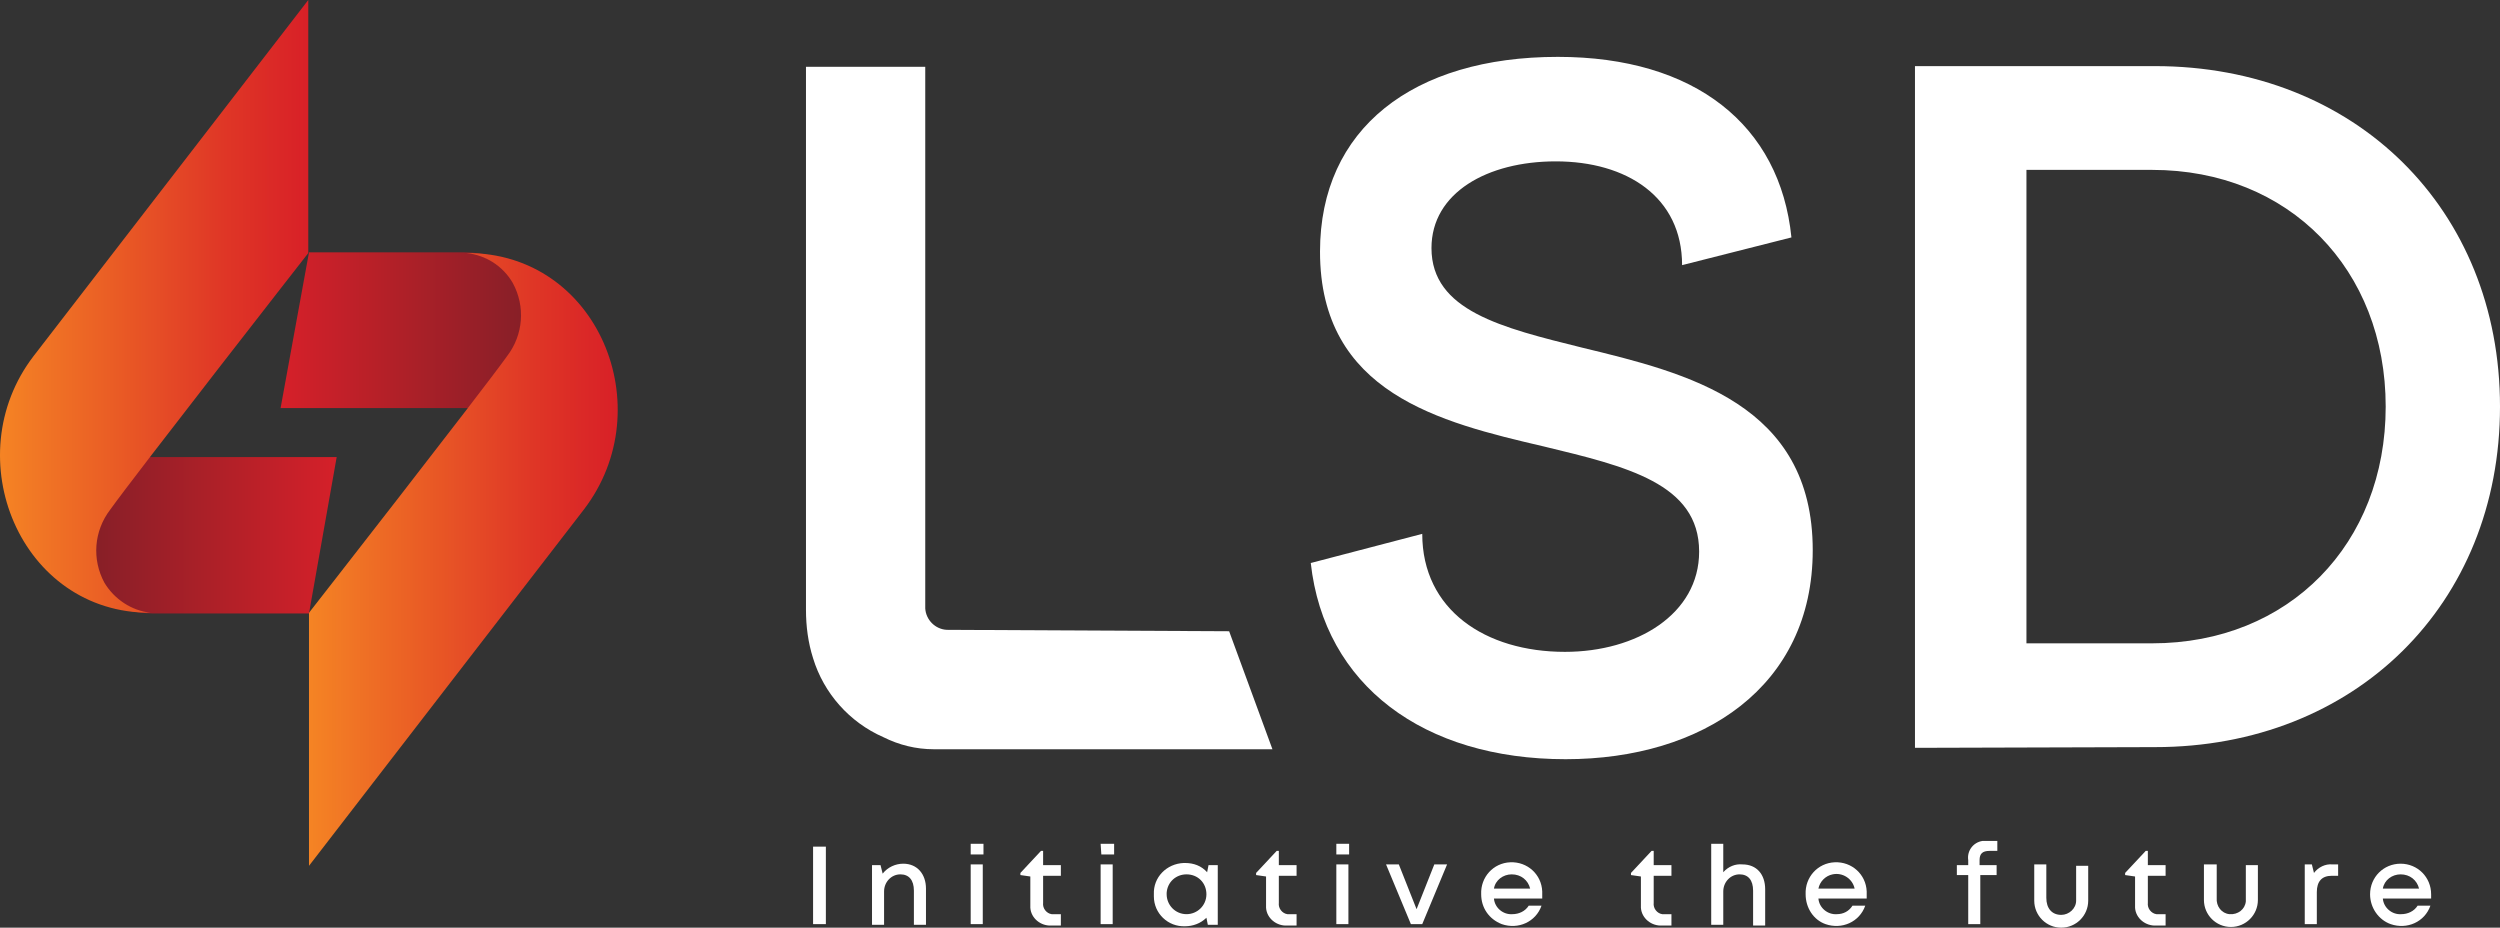
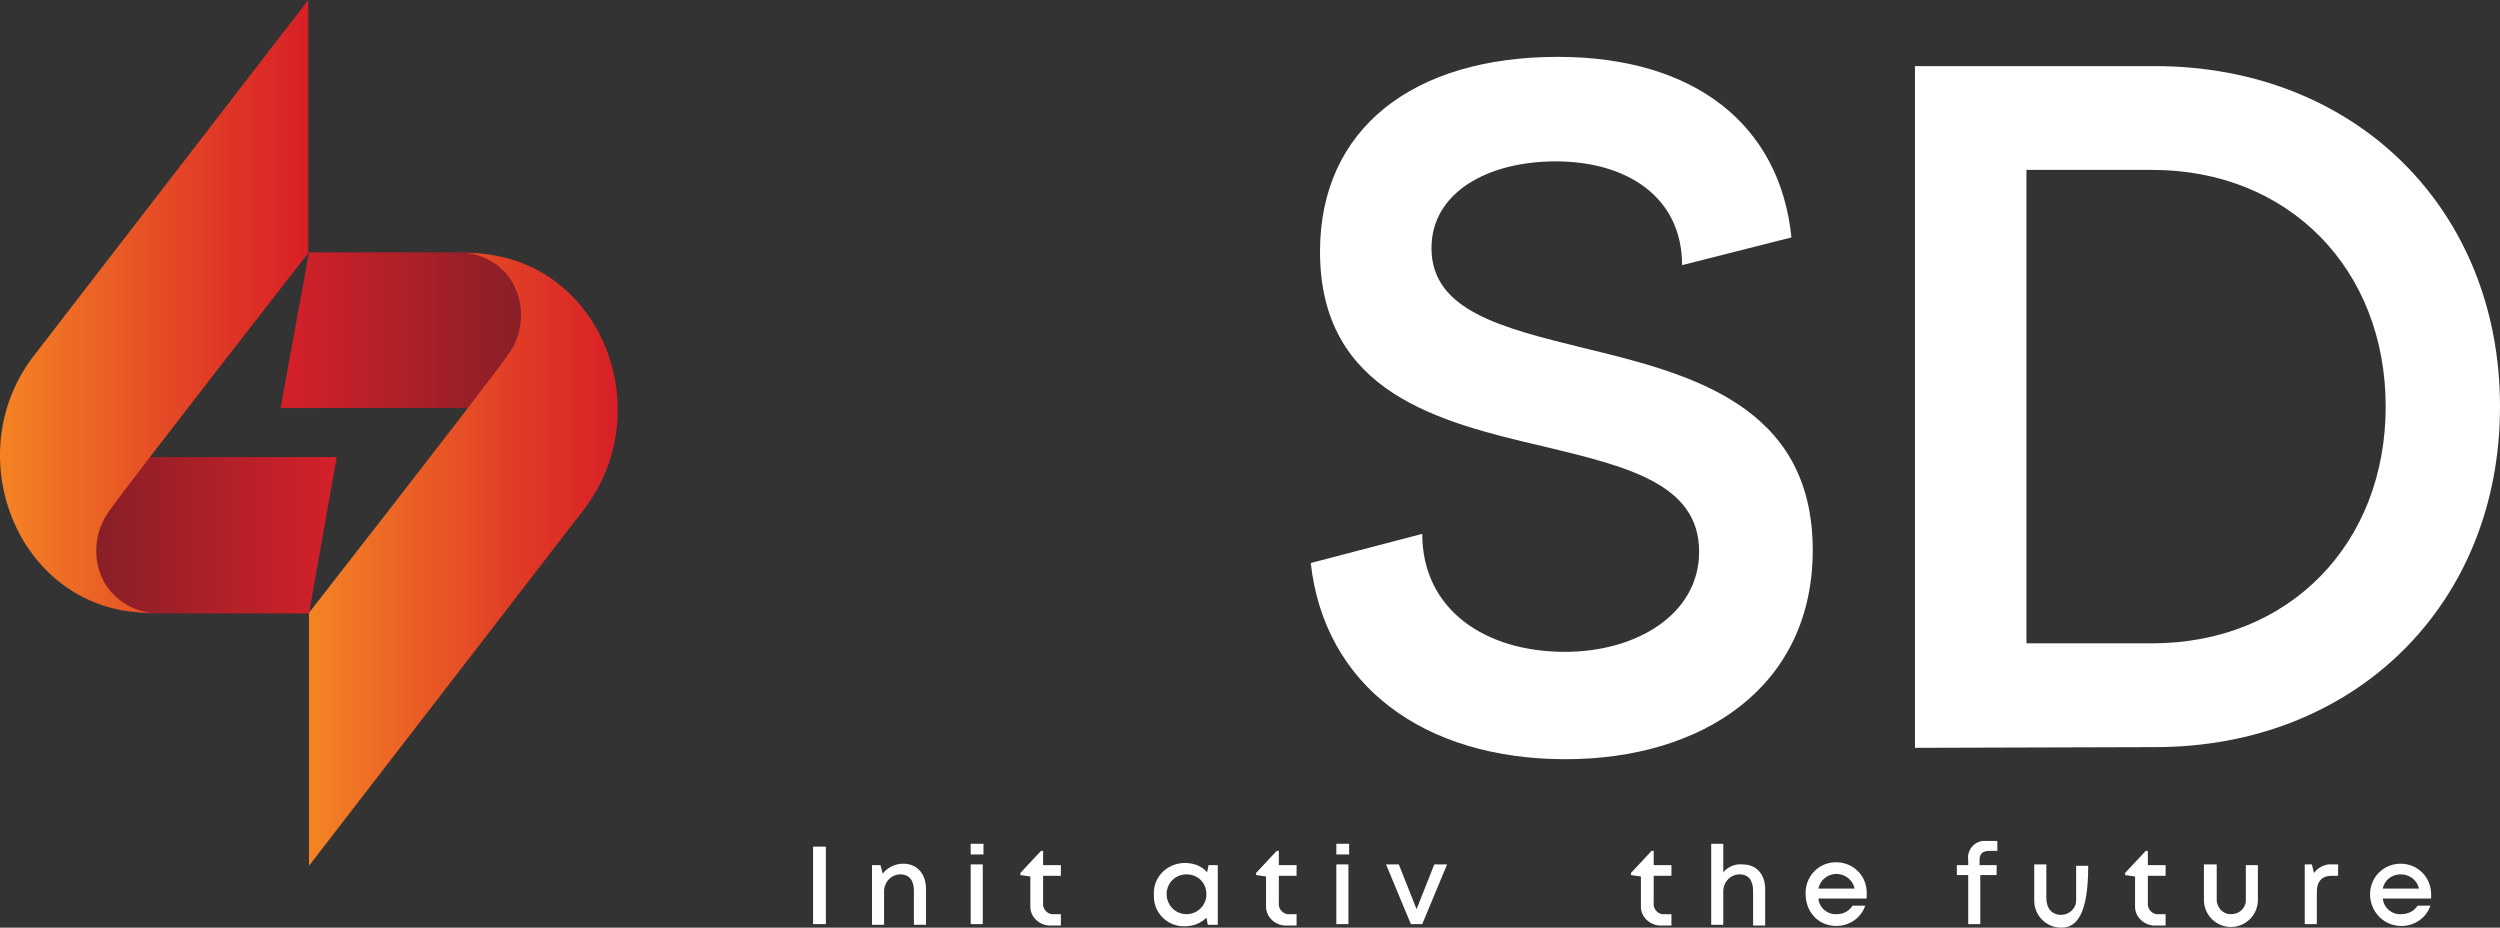
<svg xmlns="http://www.w3.org/2000/svg" width="159" height="59" viewBox="0 0 159 59" fill="none">
  <rect x="0" y="0" width="159" height="59" fill="#333333" stroke="none" />
  <path d="M121.792 47.562V4.205H137.055C149.788 4.205 159 13.292 159 25.86C159 38.429 149.788 47.517 137.055 47.517L121.792 47.562ZM136.874 40.916C145.589 40.916 151.73 34.586 151.73 25.86C151.73 17.135 145.589 10.805 136.874 10.805H128.882V40.916H136.874Z" fill="white" />
-   <path d="M60.201 40.057C59.478 40.012 58.892 39.424 58.846 38.701C58.846 38.339 58.846 4.25 58.846 4.25H51.26V38.791C51.26 39.831 51.396 40.871 51.712 41.865C52.389 44.081 54.015 45.934 56.182 46.884C57.176 47.381 58.259 47.652 59.388 47.652H80.927L78.173 40.147L60.201 40.057Z" fill="white" />
  <path d="M51.712 53.846H52.525V58.774H51.712V53.846Z" fill="white" />
  <path d="M55.46 58.819V55.022H56.002L56.137 55.564C56.453 55.157 56.95 54.931 57.447 54.931C58.35 54.931 58.892 55.609 58.892 56.514V58.819H58.124V56.649C58.124 55.971 57.808 55.609 57.266 55.609C56.679 55.609 56.227 56.107 56.227 56.694C56.227 56.74 56.227 56.74 56.227 56.785V58.819H55.46Z" fill="white" />
  <path d="M61.736 53.665H62.549V54.343H61.736V53.665ZM61.736 54.976H62.504V58.774H61.736V54.976Z" fill="white" />
  <path d="M64.897 55.654V55.519L66.207 54.117H66.342V55.021H67.471V55.7H66.342V57.418C66.297 57.779 66.568 58.096 66.884 58.141C66.929 58.141 66.974 58.141 67.019 58.141H67.471V58.864H66.884C66.207 58.91 65.574 58.412 65.529 57.734C65.529 57.644 65.529 57.598 65.529 57.508V55.745L64.897 55.654Z" fill="white" />
-   <path d="M70 53.665H70.858V54.343H70.045L70 53.665ZM70 54.976H70.767V58.774H70V54.976Z" fill="white" />
  <path d="M73.386 56.875C73.341 55.79 74.199 54.931 75.283 54.886C75.328 54.886 75.373 54.886 75.373 54.886C75.915 54.886 76.412 55.067 76.773 55.474L76.863 55.021H77.45V58.819H76.818L76.728 58.367C76.366 58.729 75.87 58.91 75.373 58.91C74.289 58.955 73.386 58.096 73.386 57.011C73.386 57.011 73.386 56.92 73.386 56.875ZM74.199 56.875C74.199 57.553 74.741 58.141 75.463 58.141C76.141 58.141 76.728 57.598 76.728 56.875C76.728 56.152 76.186 55.609 75.463 55.609C74.786 55.609 74.244 56.106 74.199 56.785C74.199 56.875 74.199 56.875 74.199 56.875Z" fill="white" />
  <path d="M79.888 55.654V55.519L81.198 54.117H81.334V55.021H82.462V55.7H81.334V57.418C81.288 57.779 81.559 58.096 81.875 58.141C81.921 58.141 81.966 58.141 82.011 58.141H82.462V58.864H81.875C81.198 58.91 80.566 58.412 80.521 57.734C80.521 57.644 80.521 57.598 80.521 57.508V55.745L79.888 55.654Z" fill="white" />
  <path d="M84.991 53.665H85.804V54.343H84.991V53.665ZM84.991 54.976H85.759V58.774H84.991V54.976Z" fill="white" />
  <path d="M88.152 54.976H88.965L90.094 57.824L91.222 54.976H92.035L90.455 58.774H89.732L88.152 54.976Z" fill="white" />
-   <path d="M94.203 56.875C94.157 55.79 94.97 54.886 96.054 54.841C97.138 54.795 98.041 55.609 98.086 56.694C98.086 56.739 98.086 56.83 98.086 56.875C98.086 56.966 98.086 57.056 98.086 57.146H95.015C95.061 57.734 95.602 58.186 96.189 58.141C96.596 58.141 97.002 57.96 97.228 57.599H98.041C97.68 58.638 96.551 59.136 95.512 58.774C94.699 58.458 94.203 57.734 94.203 56.875ZM97.318 56.514C97.183 55.971 96.731 55.609 96.144 55.609C95.602 55.609 95.106 55.971 95.015 56.514H97.318Z" fill="white" />
  <path d="M103.73 55.654V55.519L105.04 54.117H105.175V55.021H106.304V55.7H105.175V57.418C105.13 57.779 105.401 58.096 105.717 58.141C105.762 58.141 105.807 58.141 105.853 58.141H106.304V58.864H105.717C105.04 58.91 104.408 58.412 104.362 57.734C104.362 57.644 104.362 57.598 104.362 57.508V55.745L103.73 55.654Z" fill="white" />
  <path d="M108.833 58.819V53.665H109.6V55.474C109.917 55.112 110.368 54.931 110.82 54.976C111.723 54.976 112.265 55.609 112.265 56.559V58.864H111.497V56.649C111.497 55.971 111.181 55.609 110.639 55.609C110.052 55.609 109.6 56.106 109.6 56.694C109.6 56.739 109.6 56.739 109.6 56.785V58.819H108.833Z" fill="white" />
  <path d="M114.838 56.875C114.793 55.79 115.606 54.886 116.69 54.841C117.774 54.795 118.677 55.609 118.722 56.694C118.722 56.739 118.722 56.83 118.722 56.875C118.722 56.966 118.722 57.056 118.722 57.146H115.651C115.696 57.734 116.238 58.186 116.825 58.141C117.232 58.141 117.593 57.96 117.819 57.599H118.631C118.27 58.638 117.141 59.136 116.103 58.774C115.335 58.503 114.838 57.734 114.838 56.875ZM117.954 56.514C117.819 55.88 117.186 55.474 116.554 55.609C116.103 55.7 115.742 56.061 115.651 56.514H117.954Z" fill="white" />
  <path d="M125.179 55.022V54.705C125.089 54.117 125.495 53.575 126.082 53.484C126.172 53.484 126.308 53.484 126.398 53.484H127.03V54.117H126.534C126.082 54.117 125.901 54.298 125.901 54.705V55.022H126.985V55.654H125.947V58.774H125.179V55.654H124.456V55.022H125.179Z" fill="white" />
-   <path d="M129.378 54.976H130.146V57.101C130.146 57.779 130.507 58.186 131.094 58.186C131.591 58.186 132.042 57.779 132.042 57.282C132.042 57.237 132.042 57.191 132.042 57.146V55.066H132.81V57.282C132.81 58.231 132.042 59 131.094 59C130.146 59 129.378 58.231 129.378 57.282V54.976Z" fill="white" />
+   <path d="M129.378 54.976H130.146V57.101C130.146 57.779 130.507 58.186 131.094 58.186C131.591 58.186 132.042 57.779 132.042 57.282C132.042 57.237 132.042 57.191 132.042 57.146V55.066H132.81C132.81 58.231 132.042 59 131.094 59C130.146 59 129.378 58.231 129.378 57.282V54.976Z" fill="white" />
  <path d="M135.158 55.654V55.519L136.468 54.117H136.603V55.021H137.732V55.7H136.603V57.418C136.558 57.779 136.829 58.096 137.145 58.141C137.19 58.141 137.235 58.141 137.28 58.141H137.732V58.864H137.145C136.468 58.91 135.835 58.412 135.79 57.734C135.79 57.644 135.79 57.598 135.79 57.508V55.745L135.158 55.654Z" fill="white" />
  <path d="M140.216 54.976H140.983V57.101C140.938 57.644 141.299 58.096 141.796 58.141C142.338 58.186 142.789 57.824 142.835 57.327C142.835 57.237 142.835 57.191 142.835 57.101V55.021H143.602V57.237C143.602 58.186 142.835 58.955 141.886 58.955C140.938 58.955 140.17 58.186 140.17 57.237V54.976H140.216Z" fill="white" />
  <path d="M146.492 54.976H147.034L147.169 55.519C147.44 55.157 147.892 54.931 148.343 54.976H148.705V55.7H148.298C147.666 55.7 147.35 56.062 147.35 56.74V58.774H146.582V54.976H146.492Z" fill="white" />
  <path d="M150.737 56.875C150.737 55.79 151.595 54.931 152.678 54.931C153.762 54.931 154.62 55.79 154.62 56.875C154.62 56.966 154.62 57.056 154.62 57.147H151.549C151.595 57.734 152.136 58.186 152.723 58.141C153.13 58.141 153.536 57.96 153.762 57.599H154.575C154.214 58.638 153.085 59.136 152.046 58.774C151.278 58.503 150.737 57.734 150.737 56.875ZM153.852 56.514C153.717 55.971 153.265 55.609 152.678 55.609C152.136 55.609 151.64 55.971 151.549 56.514H153.852Z" fill="white" />
  <path d="M90.455 33.953C90.455 38.791 94.474 41.458 99.531 41.458C104.092 41.458 108.065 39.062 108.065 35.083C108.065 30.743 103.414 29.658 98.176 28.392C91.584 26.855 83.953 25.001 83.953 16.004C83.953 8.183 89.868 3.617 99.079 3.617C107.794 3.617 113.213 7.957 113.935 15.1L106.981 16.863C106.981 12.523 103.459 10.263 98.944 10.263C94.609 10.263 91.042 12.252 91.042 15.778C91.042 19.757 95.512 20.842 100.615 22.108C107.343 23.735 115.29 25.68 115.29 34.993C115.29 43.673 108.291 48.285 99.576 48.285C90.545 48.285 84.223 43.583 83.365 35.807L90.455 33.953Z" fill="white" />
  <path d="M17.846 25.951H37.262V23.962C37.307 19.622 33.831 16.095 29.541 16.05H29.496H19.652L17.846 25.951Z" fill="url(#paint0_linear_97_3747)" />
  <path d="M29.676 16.095C30.895 16.231 31.979 16.909 32.611 17.994C33.424 19.486 33.289 21.294 32.25 22.651C30.67 24.866 19.652 38.972 19.652 38.972V55.067L37.127 32.416C42.094 25.951 38.03 16.05 29.676 16.095Z" fill="url(#paint1_linear_97_3747)" />
  <path d="M21.413 29.07H1.996V31.06C1.951 35.4 5.383 38.926 9.718 39.017C9.763 39.017 9.763 39.017 9.808 39.017H19.652L21.413 29.07Z" fill="url(#paint2_linear_97_3747)" />
  <path d="M9.582 38.972C8.363 38.836 7.279 38.113 6.647 37.073C5.834 35.581 5.97 33.772 7.008 32.416C8.589 30.201 19.607 16.095 19.607 16.095V0L2.132 22.651C-2.79 29.07 1.274 39.017 9.582 38.972Z" fill="url(#paint3_linear_97_3747)" />
  <defs>
    <linearGradient id="paint0_linear_97_3747" x1="17.855" y1="21.012" x2="37.272" y2="21.012" gradientUnits="userSpaceOnUse">
      <stop offset="0.01" stop-color="#D52029" />
      <stop offset="1" stop-color="#731F27" />
    </linearGradient>
    <linearGradient id="paint1_linear_97_3747" x1="19.625" y1="35.547" x2="39.273" y2="35.547" gradientUnits="userSpaceOnUse">
      <stop stop-color="#F58424" />
      <stop offset="0.18" stop-color="#EF7025" />
      <stop offset="0.73" stop-color="#DF3626" />
      <stop offset="1" stop-color="#D82027" />
    </linearGradient>
    <linearGradient id="paint2_linear_97_3747" x1="2" y1="34.044" x2="21.417" y2="34.044" gradientUnits="userSpaceOnUse">
      <stop stop-color="#731F27" />
      <stop offset="1" stop-color="#D52029" />
    </linearGradient>
    <linearGradient id="paint3_linear_97_3747" x1="-0.001" y1="19.506" x2="19.647" y2="19.506" gradientUnits="userSpaceOnUse">
      <stop stop-color="#F58424" />
      <stop offset="0.18" stop-color="#EF7025" />
      <stop offset="0.73" stop-color="#DF3626" />
      <stop offset="1" stop-color="#D82027" />
    </linearGradient>
  </defs>
</svg>